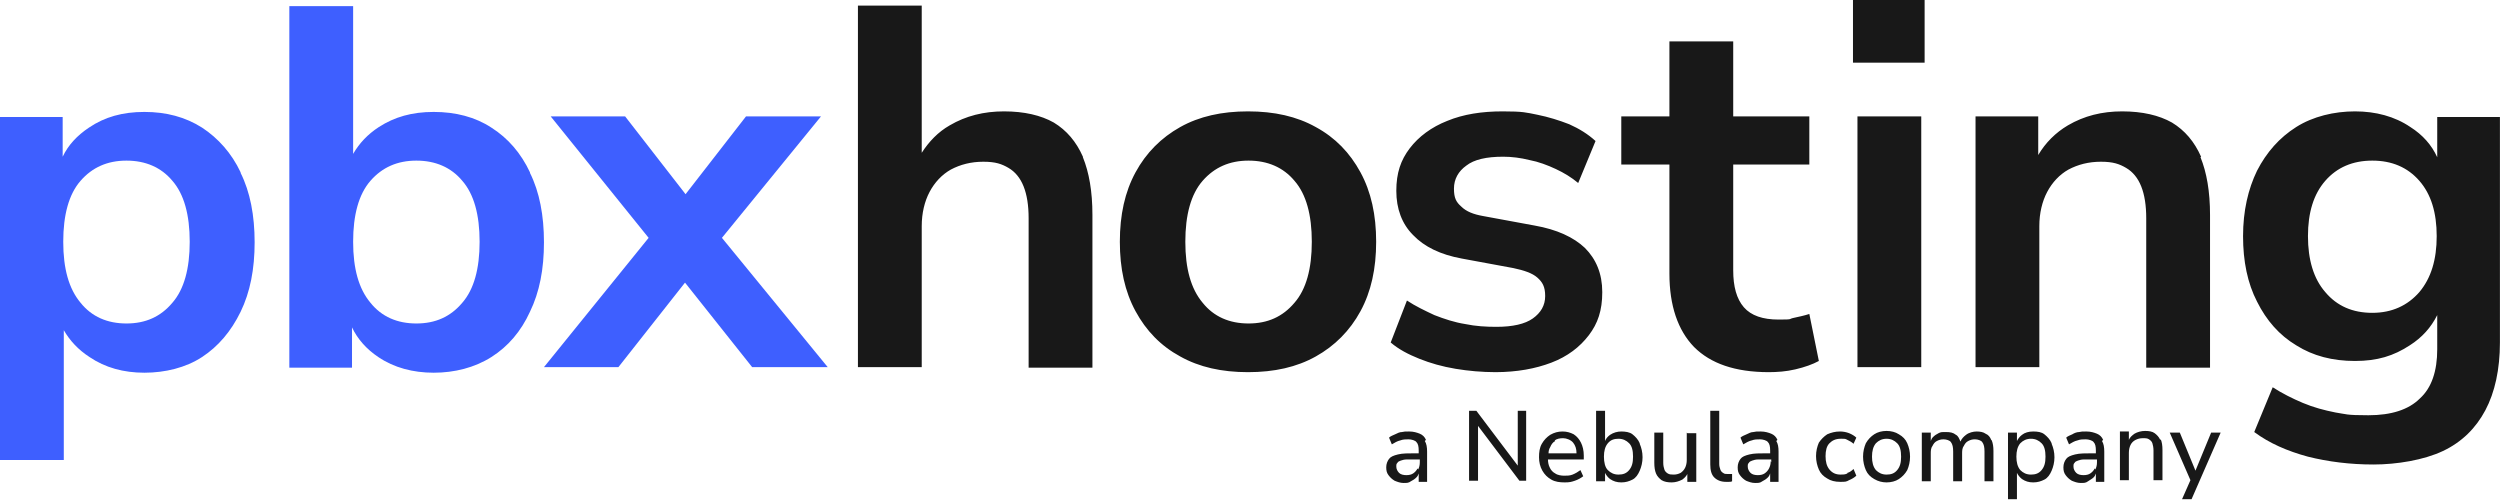
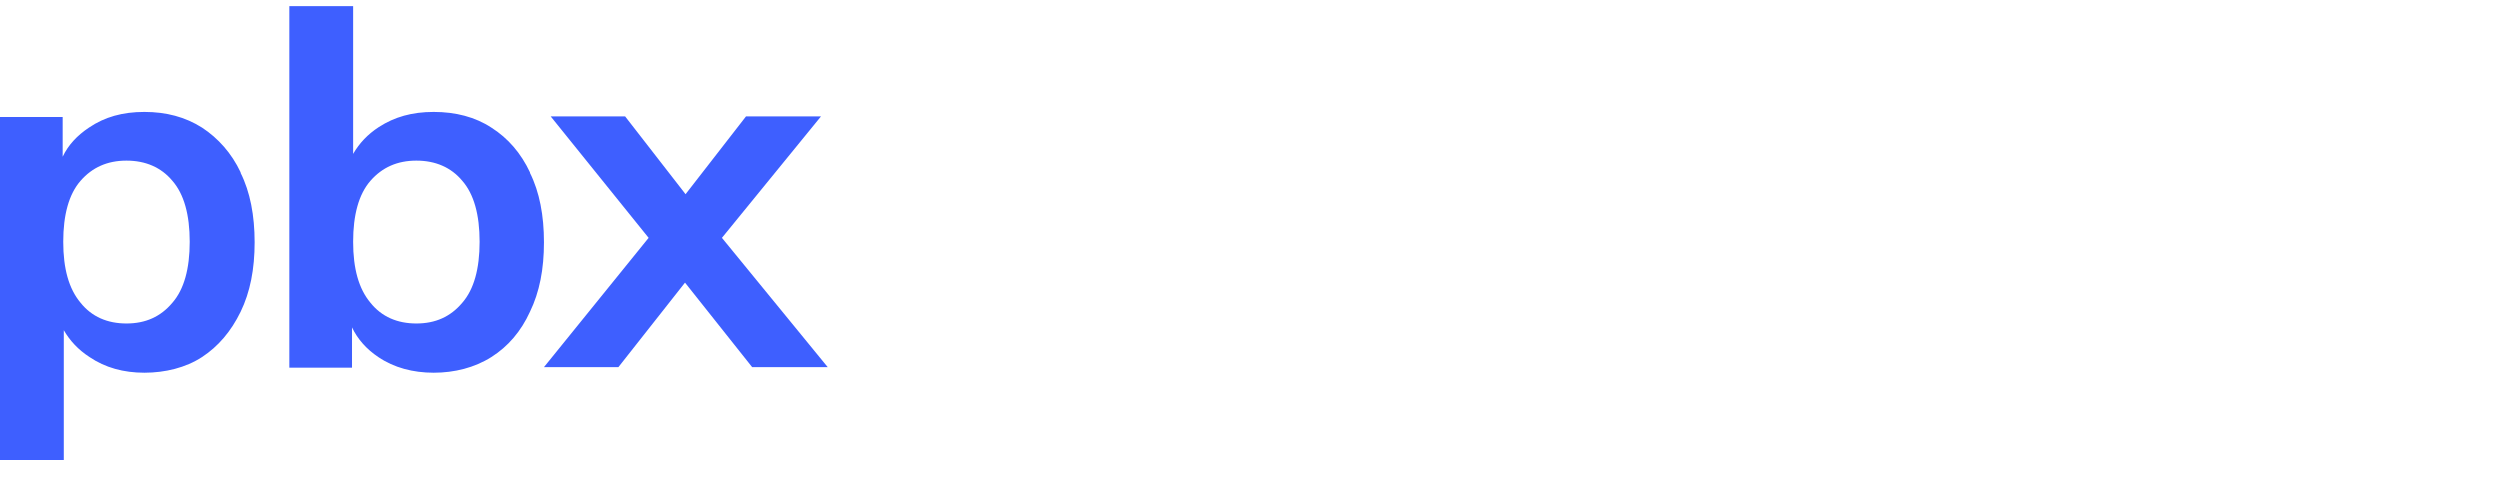
<svg xmlns="http://www.w3.org/2000/svg" xmlns:ns1="http://sodipodi.sourceforge.net/DTD/sodipodi-0.dtd" xmlns:ns2="http://www.inkscape.org/namespaces/inkscape" width="299" height="60" viewBox="0 0 299 60" fill="none" id="svg24" ns1:docname="PBXHosting-logo-mono.svg" ns2:version="1.4.2 (ebf0e94, 2025-05-08)" ns2:export-filename="pbxhosting-logo.webp" ns2:export-xdpi="96" ns2:export-ydpi="96">
  <title id="title1">PBXHosting Logo</title>
  <g id="g1" transform="matrix(1.004,0,0,1.004,-0.402,-0.067)">
    <path id="path1" style="fill:#3e5fff;fill-opacity:1" d="M 34.867 0.8 L 34.867 43.867 L 42.333 43.867 L 42.333 39.066 C 42.999 40.466 44.066 41.667 45.466 42.6 C 47.333 43.867 49.6 44.466 52.067 44.466 C 54.534 44.466 56.934 43.867 58.934 42.6 C 60.934 41.334 62.468 39.534 63.534 37.2 C 64.668 34.867 65.199 32.133 65.199 28.933 C 65.199 25.733 64.668 22.934 63.534 20.667 L 63.534 20.599 C 62.468 18.332 60.934 16.534 58.934 15.267 C 57 14.001 54.667 13.4 52.067 13.4 C 49.467 13.4 47.399 13.999 45.533 15.199 C 44.199 16.066 43.2 17.132 42.467 18.399 L 42.467 0.8 L 34.867 0.8 z M 17.6 13.4 C 15 13.4 12.867 14.001 11 15.267 C 9.6 16.201 8.533 17.334 7.866 18.734 L 7.866 14.001 L 0.4 14.001 L 0.4 54.867 L 8 54.867 L 8 39.4 C 8.734 40.667 9.733 41.734 11.066 42.6 C 12.933 43.867 15.134 44.466 17.6 44.466 C 20.067 44.466 22.534 43.867 24.467 42.6 C 26.4 41.334 27.932 39.534 29.066 37.2 C 30.199 34.867 30.733 32.133 30.733 28.933 C 30.733 25.733 30.199 22.934 29.066 20.667 L 29.066 20.599 C 27.999 18.332 26.4 16.534 24.467 15.267 C 22.467 14.001 20.2 13.4 17.6 13.4 z M 66.001 13.933 L 77.667 28.4 L 65.199 43.801 L 74.066 43.801 L 82.001 33.734 L 90 43.801 L 99.001 43.801 L 86.399 28.4 L 98.199 13.933 L 89.267 13.933 L 82.067 23.2 L 74.868 13.933 L 66.001 13.933 z M 15.466 19.2 C 17.733 19.2 19.599 20.001 20.933 21.601 C 22.333 23.201 23 25.667 23 28.867 C 23 32.067 22.333 34.534 20.933 36.134 C 19.533 37.801 17.733 38.601 15.466 38.601 C 13.2 38.601 11.333 37.801 10 36.134 C 8.6 34.468 7.934 32.067 7.934 28.867 C 7.934 25.667 8.6 23.201 10 21.601 C 11.4 20.001 13.2 19.2 15.466 19.2 z M 50.001 19.2 C 52.268 19.2 54.134 20.001 55.467 21.601 C 56.867 23.201 57.533 25.667 57.533 28.867 C 57.533 32.067 56.867 34.534 55.467 36.134 C 54.067 37.801 52.268 38.601 50.001 38.601 C 47.734 38.601 45.866 37.801 44.533 36.134 C 43.133 34.468 42.467 32.067 42.467 28.867 C 42.467 25.667 43.133 23.201 44.533 21.601 C 45.933 20.001 47.734 19.2 50.001 19.2 z " />
-     <path id="path4" style="fill:#181818;fill-opacity:1" d="M 221.134 0.067 L 221.134 7.533 L 229.668 7.533 L 229.668 0.067 L 221.134 0.067 z M 102.6 0.734 L 102.6 43.801 L 110.2 43.801 L 110.2 26.999 C 110.2 25.466 110.534 24.067 111.133 22.933 C 111.734 21.8 112.599 20.867 113.666 20.267 C 114.799 19.667 116.067 19.333 117.533 19.333 C 119 19.333 119.733 19.599 120.533 20.066 C 121.333 20.533 121.933 21.266 122.333 22.266 C 122.733 23.266 122.934 24.534 122.934 26.067 L 122.934 43.867 L 130.534 43.867 L 130.534 25.667 C 130.534 22.867 130.133 20.6 129.4 18.8 L 129.4 18.734 C 128.6 16.934 127.467 15.599 125.933 14.666 C 124.4 13.799 122.4 13.334 120 13.334 C 117.6 13.334 115.466 13.867 113.532 15.001 C 112.132 15.801 111.067 16.933 110.2 18.267 L 110.2 0.734 L 102.6 0.734 z M 199.267 5 L 199.267 13.933 L 193.534 13.933 L 193.534 19.667 L 199.267 19.667 L 199.267 32.666 C 199.267 36.466 200.267 39.4 202.2 41.4 C 204.189 43.389 207.1 44.389 211.067 44.4 C 212.111 44.397 213.157 44.328 214.267 44.067 C 215.4 43.8 216.334 43.467 217.068 43.067 L 215.934 37.467 C 215.334 37.667 214.666 37.8 214.066 37.934 C 213.399 38.067 214.133 38.134 212.267 38.134 C 210.4 38.134 209 37.667 208.133 36.667 C 207.267 35.667 206.867 34.2 206.867 32.267 L 206.867 19.667 L 215.934 19.667 L 215.934 13.933 L 206.867 13.933 L 206.867 5 L 199.267 5 z M 149.067 13.334 C 145.933 13.334 143.266 13.932 140.999 15.199 C 138.732 16.466 136.933 18.266 135.667 20.599 C 134.4 22.932 133.8 25.667 133.8 28.867 C 133.8 32.067 134.4 34.801 135.667 37.134 C 136.933 39.467 138.666 41.267 140.999 42.534 C 143.266 43.801 145.933 44.4 149.067 44.4 C 152.2 44.4 154.868 43.801 157.134 42.534 C 159.401 41.267 161.201 39.467 162.468 37.134 C 163.734 34.801 164.333 32.067 164.333 28.867 C 164.333 25.667 163.734 22.932 162.468 20.599 C 161.201 18.266 159.468 16.466 157.134 15.199 C 154.868 13.932 152.2 13.334 149.067 13.334 z M 179.399 13.334 C 176.932 13.334 174.732 13.668 172.799 14.468 C 170.932 15.201 169.4 16.334 168.333 17.734 C 167.267 19.134 166.734 20.666 166.734 22.799 C 166.734 24.933 167.4 26.734 168.733 28.067 C 170.067 29.467 171.999 30.4 174.532 30.866 L 180.668 32 C 181.934 32.267 182.933 32.599 183.533 33.133 C 184.133 33.666 184.467 34.199 184.467 35.333 C 184.467 36.466 183.933 37.333 183 38 C 182.067 38.666 180.599 39 178.666 39 C 177.466 39 176.2 38.934 174.933 38.667 C 173.667 38.467 172.466 38.068 171.266 37.601 C 170.132 37.068 169 36.532 168 35.866 L 166.066 40.867 C 166.999 41.667 168.133 42.267 169.467 42.801 C 170.8 43.334 172.201 43.734 173.801 44.001 C 175.367 44.262 176.932 44.394 178.561 44.4 C 181.12 44.39 183.291 43.992 185.2 43.268 C 187.133 42.534 188.6 41.399 189.667 39.999 C 190.733 38.599 191.268 37.066 191.268 34.866 C 191.268 32.666 190.533 30.933 189.2 29.6 C 187.867 28.333 185.868 27.4 183.201 26.933 L 177.067 25.801 C 175.933 25.601 175.066 25.267 174.466 24.667 C 173.866 24.133 173.601 23.666 173.601 22.533 C 173.601 21.399 174.133 20.466 175.067 19.8 C 176 19.066 177.468 18.734 179.468 18.734 C 180.468 18.734 181.532 18.866 182.599 19.132 C 183.666 19.332 184.733 19.734 185.733 20.2 C 186.733 20.667 187.6 21.201 188.4 21.867 L 190.466 16.866 C 189.599 16.066 188.532 15.4 187.332 14.866 C 186.132 14.4 184.867 14.001 183.533 13.734 C 182.2 13.468 181.866 13.334 179.399 13.334 z M 253.2 13.334 C 250.8 13.334 248.668 13.867 246.734 15.001 C 245.268 15.867 244.068 17.067 243.201 18.533 L 243.201 13.933 L 235.733 13.933 L 235.733 43.801 L 243.333 43.801 L 243.333 26.999 C 243.333 25.466 243.667 24.067 244.267 22.933 C 244.867 21.8 245.733 20.867 246.8 20.267 C 247.933 19.667 249.2 19.333 250.667 19.333 C 252.133 19.333 252.867 19.599 253.667 20.066 C 254.467 20.533 255.068 21.266 255.468 22.266 C 255.868 23.266 256.067 24.534 256.067 26.067 L 256.067 43.867 L 263.667 43.867 L 263.667 25.667 C 263.667 22.867 263.267 20.6 262.533 18.8 L 262.599 18.734 C 261.799 16.934 260.667 15.599 259.133 14.666 C 257.6 13.799 255.6 13.334 253.2 13.334 z M 280.934 13.334 C 278.468 13.334 275.933 13.932 273.933 15.199 C 271.933 16.466 270.401 18.201 269.268 20.401 C 268.201 22.601 267.601 25.199 267.601 28.199 C 267.601 31.199 268.134 33.8 269.268 36 C 270.401 38.267 271.933 40 273.933 41.2 C 275.933 42.466 278.268 43.067 280.934 43.067 C 283.601 43.067 285.534 42.466 287.468 41.2 C 288.934 40.266 289.999 39.068 290.732 37.601 L 290.732 41.667 C 290.732 44.267 290.066 46.267 288.666 47.534 C 287.332 48.867 285.267 49.533 282.533 49.533 C 279.8 49.533 279.932 49.401 278.599 49.201 C 277.266 48.934 275.999 48.6 274.732 48.067 C 273.466 47.533 272.267 46.932 271.133 46.199 L 268.933 51.533 C 270.733 52.866 272.867 53.8 275.333 54.467 C 277.733 55.067 280.334 55.4 283.134 55.4 C 285.934 55.4 289.132 54.866 291.399 53.799 C 293.666 52.733 295.333 51.067 296.467 48.934 C 297.6 46.801 298.2 44.067 298.2 40.867 L 298.2 14.001 L 290.732 14.001 L 290.732 18.8 C 290.066 17.333 288.999 16.132 287.532 15.199 C 285.666 13.932 283.401 13.334 280.934 13.334 z M 221.667 13.933 L 221.667 43.801 L 229.267 43.801 L 229.267 13.933 L 221.667 13.933 z M 149.133 19.2 C 151.4 19.2 153.268 20.001 154.601 21.601 C 156.001 23.201 156.667 25.667 156.667 28.867 C 156.667 32.067 156.001 34.534 154.601 36.134 C 153.201 37.801 151.4 38.601 149.133 38.601 C 146.867 38.601 144.999 37.801 143.666 36.134 C 142.266 34.468 141.601 32.067 141.601 28.867 C 141.601 25.667 142.266 23.201 143.666 21.601 C 145.066 20.001 146.867 19.2 149.133 19.2 z M 283 19.2 C 285.333 19.2 287.2 20.001 288.6 21.601 C 290 23.201 290.668 25.399 290.668 28.199 C 290.668 30.999 290 33.199 288.6 34.866 C 287.2 36.466 285.333 37.333 283 37.333 C 280.667 37.333 278.799 36.533 277.399 34.866 C 275.999 33.266 275.333 30.999 275.333 28.199 C 275.333 25.399 275.999 23.201 277.399 21.601 C 278.799 20.001 280.667 19.2 283 19.2 z " />
-     <path id="path11" style="fill:#181818;fill-opacity:1" d="M 175.4 49 L 175.4 57.334 L 176.468 57.334 L 176.468 50.8 L 181.399 57.334 L 182.201 57.334 L 182.201 49 L 181.201 49 L 181.201 55.533 L 176.268 49 L 175.4 49 z M 190.532 49 L 190.532 57.4 L 191.6 57.4 L 191.6 56.4 C 191.733 56.667 191.932 56.934 192.199 57.134 C 192.599 57.4 193.001 57.532 193.534 57.532 C 194.068 57.532 194.466 57.4 194.866 57.2 C 195.266 57 195.532 56.6 195.732 56.134 C 195.932 55.667 196.067 55.133 196.067 54.533 C 196.067 53.933 195.932 53.4 195.732 52.934 L 195.732 52.868 C 195.532 52.401 195.199 52.066 194.866 51.8 C 194.532 51.533 194.001 51.467 193.534 51.467 C 193.068 51.467 192.599 51.599 192.199 51.866 C 191.932 52.066 191.733 52.266 191.6 52.599 L 191.6 49 L 190.532 49 z M 204.134 49 L 204.134 55.4 C 204.134 56.067 204.268 56.6 204.601 56.933 C 204.934 57.267 205.399 57.466 205.999 57.466 L 206.334 57.466 C 206.468 57.466 206.6 57.467 206.733 57.4 L 206.733 56.532 L 206.532 56.532 L 206.466 56.532 L 206.2 56.532 C 206 56.532 205.8 56.533 205.667 56.4 C 205.533 56.333 205.399 56.199 205.332 55.999 C 205.266 55.799 205.2 55.601 205.2 55.334 L 205.2 49 L 204.134 49 z M 225.133 51.401 C 224.6 51.401 224.066 51.533 223.666 51.8 C 223.266 52.066 222.932 52.401 222.666 52.868 C 222.466 53.334 222.334 53.867 222.334 54.467 C 222.334 55.067 222.466 55.601 222.666 56.068 C 222.866 56.534 223.199 56.867 223.666 57.134 C 224.132 57.4 224.6 57.532 225.133 57.532 C 225.667 57.532 226.2 57.4 226.6 57.134 C 227 56.867 227.333 56.534 227.6 56.068 C 227.8 55.601 227.932 55.067 227.932 54.467 C 227.932 53.867 227.8 53.334 227.6 52.868 C 227.4 52.401 227.067 52.066 226.6 51.8 C 226.2 51.533 225.667 51.401 225.133 51.401 z M 255.933 51.401 C 255.467 51.401 254.999 51.533 254.666 51.733 C 254.399 51.933 254.132 52.134 253.999 52.467 L 253.999 51.467 L 252.933 51.467 L 252.933 57.266 L 253.999 57.266 L 253.999 54 C 253.999 53.666 254.067 53.333 254.2 53.066 C 254.333 52.799 254.534 52.6 254.801 52.467 C 255.068 52.334 255.332 52.266 255.666 52.266 C 255.999 52.266 256.2 52.267 256.4 52.401 C 256.6 52.534 256.733 52.668 256.8 52.868 C 256.867 53.068 256.933 53.4 256.933 53.733 L 256.933 57.266 L 258.001 57.266 L 258.001 53.667 C 258.001 53.134 257.933 52.734 257.8 52.401 L 257.732 52.467 C 257.599 52.134 257.333 51.867 257.067 51.667 C 256.8 51.467 256.4 51.401 255.933 51.401 z M 168.267 51.467 C 167.733 51.467 167.734 51.466 167.401 51.533 C 167.134 51.533 166.866 51.666 166.599 51.8 C 166.332 51.933 166.066 52 165.866 52.2 L 166.201 53 C 166.534 52.8 166.868 52.6 167.201 52.533 C 167.534 52.4 167.867 52.401 168.2 52.401 C 168.533 52.401 168.999 52.533 169.132 52.733 C 169.332 52.933 169.401 53.267 169.401 53.733 L 169.401 54.066 L 169 54.066 C 168.133 54.066 167.466 54.067 166.932 54.2 C 166.399 54.333 166.066 54.466 165.866 54.733 C 165.666 55 165.533 55.333 165.533 55.733 C 165.533 56.133 165.6 56.4 165.8 56.667 C 166 56.933 166.2 57.134 166.533 57.334 C 166.867 57.467 167.199 57.6 167.599 57.6 C 167.999 57.6 168.2 57.6 168.467 57.4 C 168.733 57.267 168.932 57.133 169.132 56.933 C 169.266 56.8 169.334 56.666 169.401 56.466 L 169.401 57.466 L 170.401 57.466 L 170.401 53.867 C 170.401 53.334 170.332 52.932 170.132 52.599 L 170.266 52.467 C 170.132 52.133 169.867 51.867 169.533 51.733 C 169.2 51.6 168.8 51.467 168.267 51.467 z M 186.533 51.467 C 186 51.467 185.532 51.599 185.066 51.866 C 184.666 52.132 184.332 52.467 184.066 52.934 C 183.799 53.4 183.734 53.933 183.734 54.533 C 183.734 55.133 183.866 55.667 184.132 56.134 C 184.399 56.6 184.733 56.933 185.2 57.2 C 185.667 57.466 186.199 57.532 186.799 57.532 C 187.399 57.532 187.6 57.467 188 57.334 C 188.4 57.201 188.732 57.001 188.999 56.801 L 188.667 56.068 C 188.4 56.268 188.067 56.467 187.733 56.601 C 187.4 56.734 187.067 56.733 186.733 56.733 C 186.4 56.733 185.933 56.666 185.667 56.466 C 185.4 56.333 185.133 56.066 185 55.733 C 184.867 55.466 184.8 55.133 184.8 54.799 L 189.067 54.799 L 189.067 54.4 L 189.067 54.332 C 189.067 53.732 188.933 53.199 188.733 52.799 C 188.533 52.399 188.267 52.066 187.867 51.8 C 187.467 51.6 187.067 51.467 186.533 51.467 z M 210.133 51.467 C 209.6 51.467 209.6 51.466 209.267 51.533 C 209 51.533 208.734 51.666 208.468 51.8 C 208.201 51.933 207.933 52 207.733 52.2 L 208.067 53 C 208.4 52.8 208.733 52.6 209.067 52.533 C 209.4 52.4 209.733 52.401 210.067 52.401 C 210.4 52.401 210.868 52.533 211.001 52.733 C 211.201 52.933 211.267 53.267 211.267 53.733 L 211.267 54.066 L 210.866 54.066 C 209.999 54.066 209.333 54.067 208.8 54.2 C 208.267 54.333 207.933 54.466 207.733 54.733 C 207.533 55 207.4 55.333 207.4 55.733 C 207.4 56.133 207.466 56.4 207.666 56.667 C 207.866 56.933 208.067 57.134 208.4 57.334 C 208.733 57.467 209.068 57.6 209.468 57.6 C 209.868 57.6 210.067 57.6 210.333 57.4 C 210.6 57.267 210.801 57.133 211.001 56.933 C 211.134 56.8 211.2 56.666 211.267 56.466 L 211.267 57.466 L 212.267 57.466 L 212.267 53.867 C 212.267 53.334 212.2 52.932 212 52.599 L 212.133 52.467 C 212 52.133 211.732 51.867 211.399 51.733 C 211.066 51.6 210.667 51.467 210.133 51.467 z M 219.601 51.467 C 219.001 51.467 218.534 51.6 218.068 51.8 C 217.668 52.066 217.334 52.399 217.068 52.799 C 216.868 53.266 216.733 53.8 216.733 54.4 C 216.733 55 216.868 55.533 217.068 55.999 C 217.268 56.466 217.601 56.801 218.068 57.067 C 218.468 57.334 219.001 57.466 219.601 57.466 C 220.201 57.466 220.333 57.466 220.667 57.266 C 221 57.132 221.332 56.933 221.532 56.733 L 221.2 55.933 C 221 56.133 220.732 56.333 220.466 56.4 L 220.466 56.466 C 220.199 56.6 219.933 56.601 219.667 56.601 C 219.067 56.601 218.666 56.399 218.332 55.999 C 217.999 55.599 217.867 55.067 217.867 54.4 C 217.867 53.734 217.999 53.201 218.332 52.868 C 218.666 52.534 219.067 52.333 219.667 52.333 C 220.267 52.333 220.199 52.333 220.466 52.467 C 220.732 52.6 221 52.734 221.2 52.934 L 221.532 52.2 C 221.332 52 221 51.801 220.667 51.667 C 220.333 51.534 219.934 51.467 219.601 51.467 z M 235.867 51.467 C 235.467 51.467 234.934 51.599 234.601 51.866 C 234.334 52.066 234.068 52.334 233.934 52.667 C 233.801 52.334 233.668 51.999 233.401 51.866 C 233.068 51.599 232.733 51.533 232.2 51.533 C 231.667 51.533 231.6 51.534 231.333 51.667 C 231.067 51.801 230.867 51.934 230.667 52.134 C 230.533 52.268 230.468 52.399 230.401 52.599 L 230.401 51.599 L 229.333 51.599 L 229.333 57.4 L 230.401 57.4 L 230.401 54.134 C 230.401 53.801 230.399 53.467 230.599 53.2 C 230.732 52.934 230.866 52.732 231.132 52.599 C 231.399 52.466 231.601 52.401 231.934 52.401 C 232.268 52.401 232.666 52.533 232.799 52.733 C 232.999 53 233.068 53.334 233.068 53.867 L 233.068 57.4 L 234.134 57.4 L 234.134 54.134 C 234.134 53.801 234.132 53.467 234.332 53.2 C 234.466 52.934 234.6 52.732 234.867 52.599 C 235.133 52.466 235.333 52.401 235.667 52.401 C 236 52.401 236.399 52.533 236.532 52.733 C 236.732 53 236.801 53.334 236.801 53.867 L 236.801 57.4 L 237.867 57.4 L 237.867 53.799 C 237.867 53.266 237.8 52.866 237.667 52.533 L 237.6 52.467 C 237.467 52.133 237.267 51.867 236.933 51.733 C 236.667 51.533 236.267 51.467 235.867 51.467 z M 242.6 51.467 C 242.067 51.467 241.6 51.599 241.267 51.866 C 241 52.066 240.799 52.332 240.666 52.599 L 240.666 51.599 L 239.6 51.599 L 239.6 59.534 L 240.666 59.534 L 240.666 56.4 C 240.799 56.667 241 56.934 241.267 57.134 C 241.667 57.4 242.067 57.532 242.6 57.532 C 243.133 57.532 243.532 57.4 243.932 57.2 C 244.332 57 244.6 56.6 244.8 56.134 C 245 55.667 245.133 55.133 245.133 54.533 C 245.133 53.933 245 53.4 244.8 52.934 L 244.8 52.868 C 244.6 52.401 244.266 52.066 243.932 51.8 C 243.599 51.533 243.133 51.467 242.6 51.467 z M 248.934 51.467 C 248.401 51.467 248.399 51.466 248.066 51.533 C 247.799 51.533 247.467 51.666 247.267 51.8 C 247 51.933 246.733 52 246.533 52.2 L 246.868 53 C 247.201 52.8 247.534 52.6 247.868 52.533 C 248.201 52.4 248.534 52.401 248.868 52.401 C 249.201 52.401 249.666 52.533 249.799 52.733 C 249.999 52.933 250.068 53.267 250.068 53.733 L 250.068 54.066 L 249.667 54.066 C 248.8 54.066 248.132 54.067 247.599 54.2 C 247.066 54.333 246.733 54.466 246.533 54.733 C 246.333 55 246.201 55.333 246.201 55.733 C 246.201 56.133 246.267 56.4 246.467 56.667 C 246.667 56.933 246.867 57.134 247.2 57.334 C 247.533 57.467 247.866 57.6 248.266 57.6 C 248.666 57.6 248.866 57.6 249.132 57.4 C 249.399 57.2 249.599 57.133 249.799 56.933 C 249.932 56.8 250.001 56.666 250.068 56.466 L 250.068 57.466 L 251.068 57.466 L 251.068 53.867 C 251.068 53.334 250.999 52.932 250.799 52.599 L 250.933 52.467 C 250.8 52.133 250.533 51.867 250.2 51.733 C 249.867 51.6 249.468 51.467 248.934 51.467 z M 197.467 51.599 L 197.467 55.2 C 197.467 55.733 197.534 56.133 197.668 56.466 C 197.801 56.8 198.067 57.066 198.333 57.266 C 198.667 57.466 199.067 57.532 199.533 57.532 C 200 57.532 200.4 57.4 200.8 57.2 C 201.067 57 201.268 56.799 201.401 56.532 L 201.401 57.466 L 202.467 57.466 L 202.467 51.667 L 201.401 51.667 L 201.333 51.599 L 201.333 54.867 C 201.333 55.201 201.266 55.532 201.132 55.799 C 200.999 56.066 200.799 56.267 200.599 56.4 C 200.332 56.533 200.067 56.601 199.8 56.601 C 199.533 56.601 199.266 56.6 199.066 56.466 C 198.866 56.333 198.733 56.199 198.667 55.999 C 198.6 55.799 198.533 55.533 198.533 55.2 L 198.533 51.599 L 197.467 51.599 z M 258.866 51.599 L 261.333 57.266 L 260.333 59.534 L 261.467 59.534 L 264.934 51.599 L 263.8 51.599 L 261.932 56.134 L 260.067 51.599 L 258.866 51.599 z M 186.601 52.266 C 187.001 52.266 187.532 52.466 187.799 52.799 C 188.066 53.133 188.2 53.532 188.2 54.066 L 184.868 54.066 C 184.868 53.799 184.932 53.532 185.066 53.332 C 185.199 52.999 185.4 52.732 185.667 52.599 L 185.599 52.533 C 185.866 52.333 186.201 52.266 186.601 52.266 z M 193.199 52.333 C 193.732 52.333 194.134 52.534 194.468 52.868 C 194.801 53.201 194.933 53.733 194.933 54.467 C 194.933 55.2 194.801 55.668 194.468 56.068 C 194.134 56.468 193.732 56.601 193.199 56.601 C 192.666 56.601 192.267 56.401 191.933 56.068 C 191.6 55.734 191.466 55.133 191.466 54.467 C 191.466 53.8 191.6 53.268 191.933 52.868 C 192.267 52.468 192.666 52.333 193.199 52.333 z M 225.133 52.333 C 225.667 52.333 226.066 52.534 226.399 52.868 C 226.732 53.201 226.866 53.733 226.866 54.467 C 226.866 55.2 226.732 55.668 226.399 56.068 C 226.066 56.468 225.667 56.601 225.133 56.601 C 224.6 56.601 224.2 56.401 223.867 56.068 C 223.533 55.668 223.4 55.133 223.4 54.467 C 223.4 53.8 223.533 53.268 223.867 52.868 C 224.2 52.534 224.6 52.333 225.133 52.333 z M 242.333 52.333 C 242.867 52.333 243.267 52.534 243.6 52.868 C 243.933 53.201 244.067 53.733 244.067 54.467 C 244.067 55.2 243.933 55.668 243.6 56.068 C 243.267 56.468 242.867 56.601 242.333 56.601 C 241.8 56.601 241.4 56.401 241.067 56.068 C 240.733 55.668 240.6 55.133 240.6 54.467 C 240.6 53.8 240.733 53.268 241.067 52.868 C 241.4 52.534 241.8 52.333 242.333 52.333 z M 168 54.799 L 169.132 54.799 L 169.533 54.799 L 169.533 55.134 C 169.533 55.467 169.467 55.733 169.333 55.999 L 169.266 55.867 C 169.132 56.134 168.933 56.333 168.733 56.466 C 168.533 56.6 168.268 56.667 167.934 56.667 C 167.601 56.667 167.266 56.6 167.066 56.4 C 166.866 56.2 166.734 55.933 166.734 55.667 C 166.734 55.4 166.734 55.333 166.868 55.2 C 166.934 55.067 167.067 55 167.267 54.933 C 167.467 54.867 167.667 54.799 168 54.799 z M 209.867 54.799 L 211.001 54.799 L 211.399 54.799 L 211.399 55.134 L 211.333 55 C 211.333 55.333 211.267 55.6 211.133 55.867 C 211 56.134 210.8 56.333 210.6 56.466 C 210.4 56.6 210.133 56.667 209.8 56.667 C 209.467 56.667 209.133 56.6 208.933 56.4 C 208.733 56.2 208.6 55.933 208.6 55.667 C 208.6 55.4 208.599 55.333 208.732 55.2 C 208.799 55.067 208.933 55 209.133 54.933 C 209.333 54.867 209.532 54.799 209.867 54.799 z M 248.667 54.799 L 249.799 54.799 L 250.2 54.799 L 250.2 55.134 C 250.2 55.467 250.133 55.733 250 55.999 L 249.934 55.867 C 249.801 56.134 249.601 56.333 249.401 56.466 C 249.201 56.6 248.932 56.667 248.599 56.667 C 248.266 56.667 247.933 56.6 247.733 56.4 C 247.533 56.2 247.401 55.933 247.401 55.667 C 247.401 55.4 247.4 55.333 247.533 55.2 C 247.6 55.067 247.734 55 247.934 54.933 C 248.134 54.867 248.333 54.799 248.667 54.799 z " />
  </g>
  <defs id="defs24">
    <clipPath id="clip0_1_2872">
-       <rect width="298.667" height="60" fill="white" id="rect24" />
-     </clipPath>
+       </clipPath>
  </defs>
</svg>